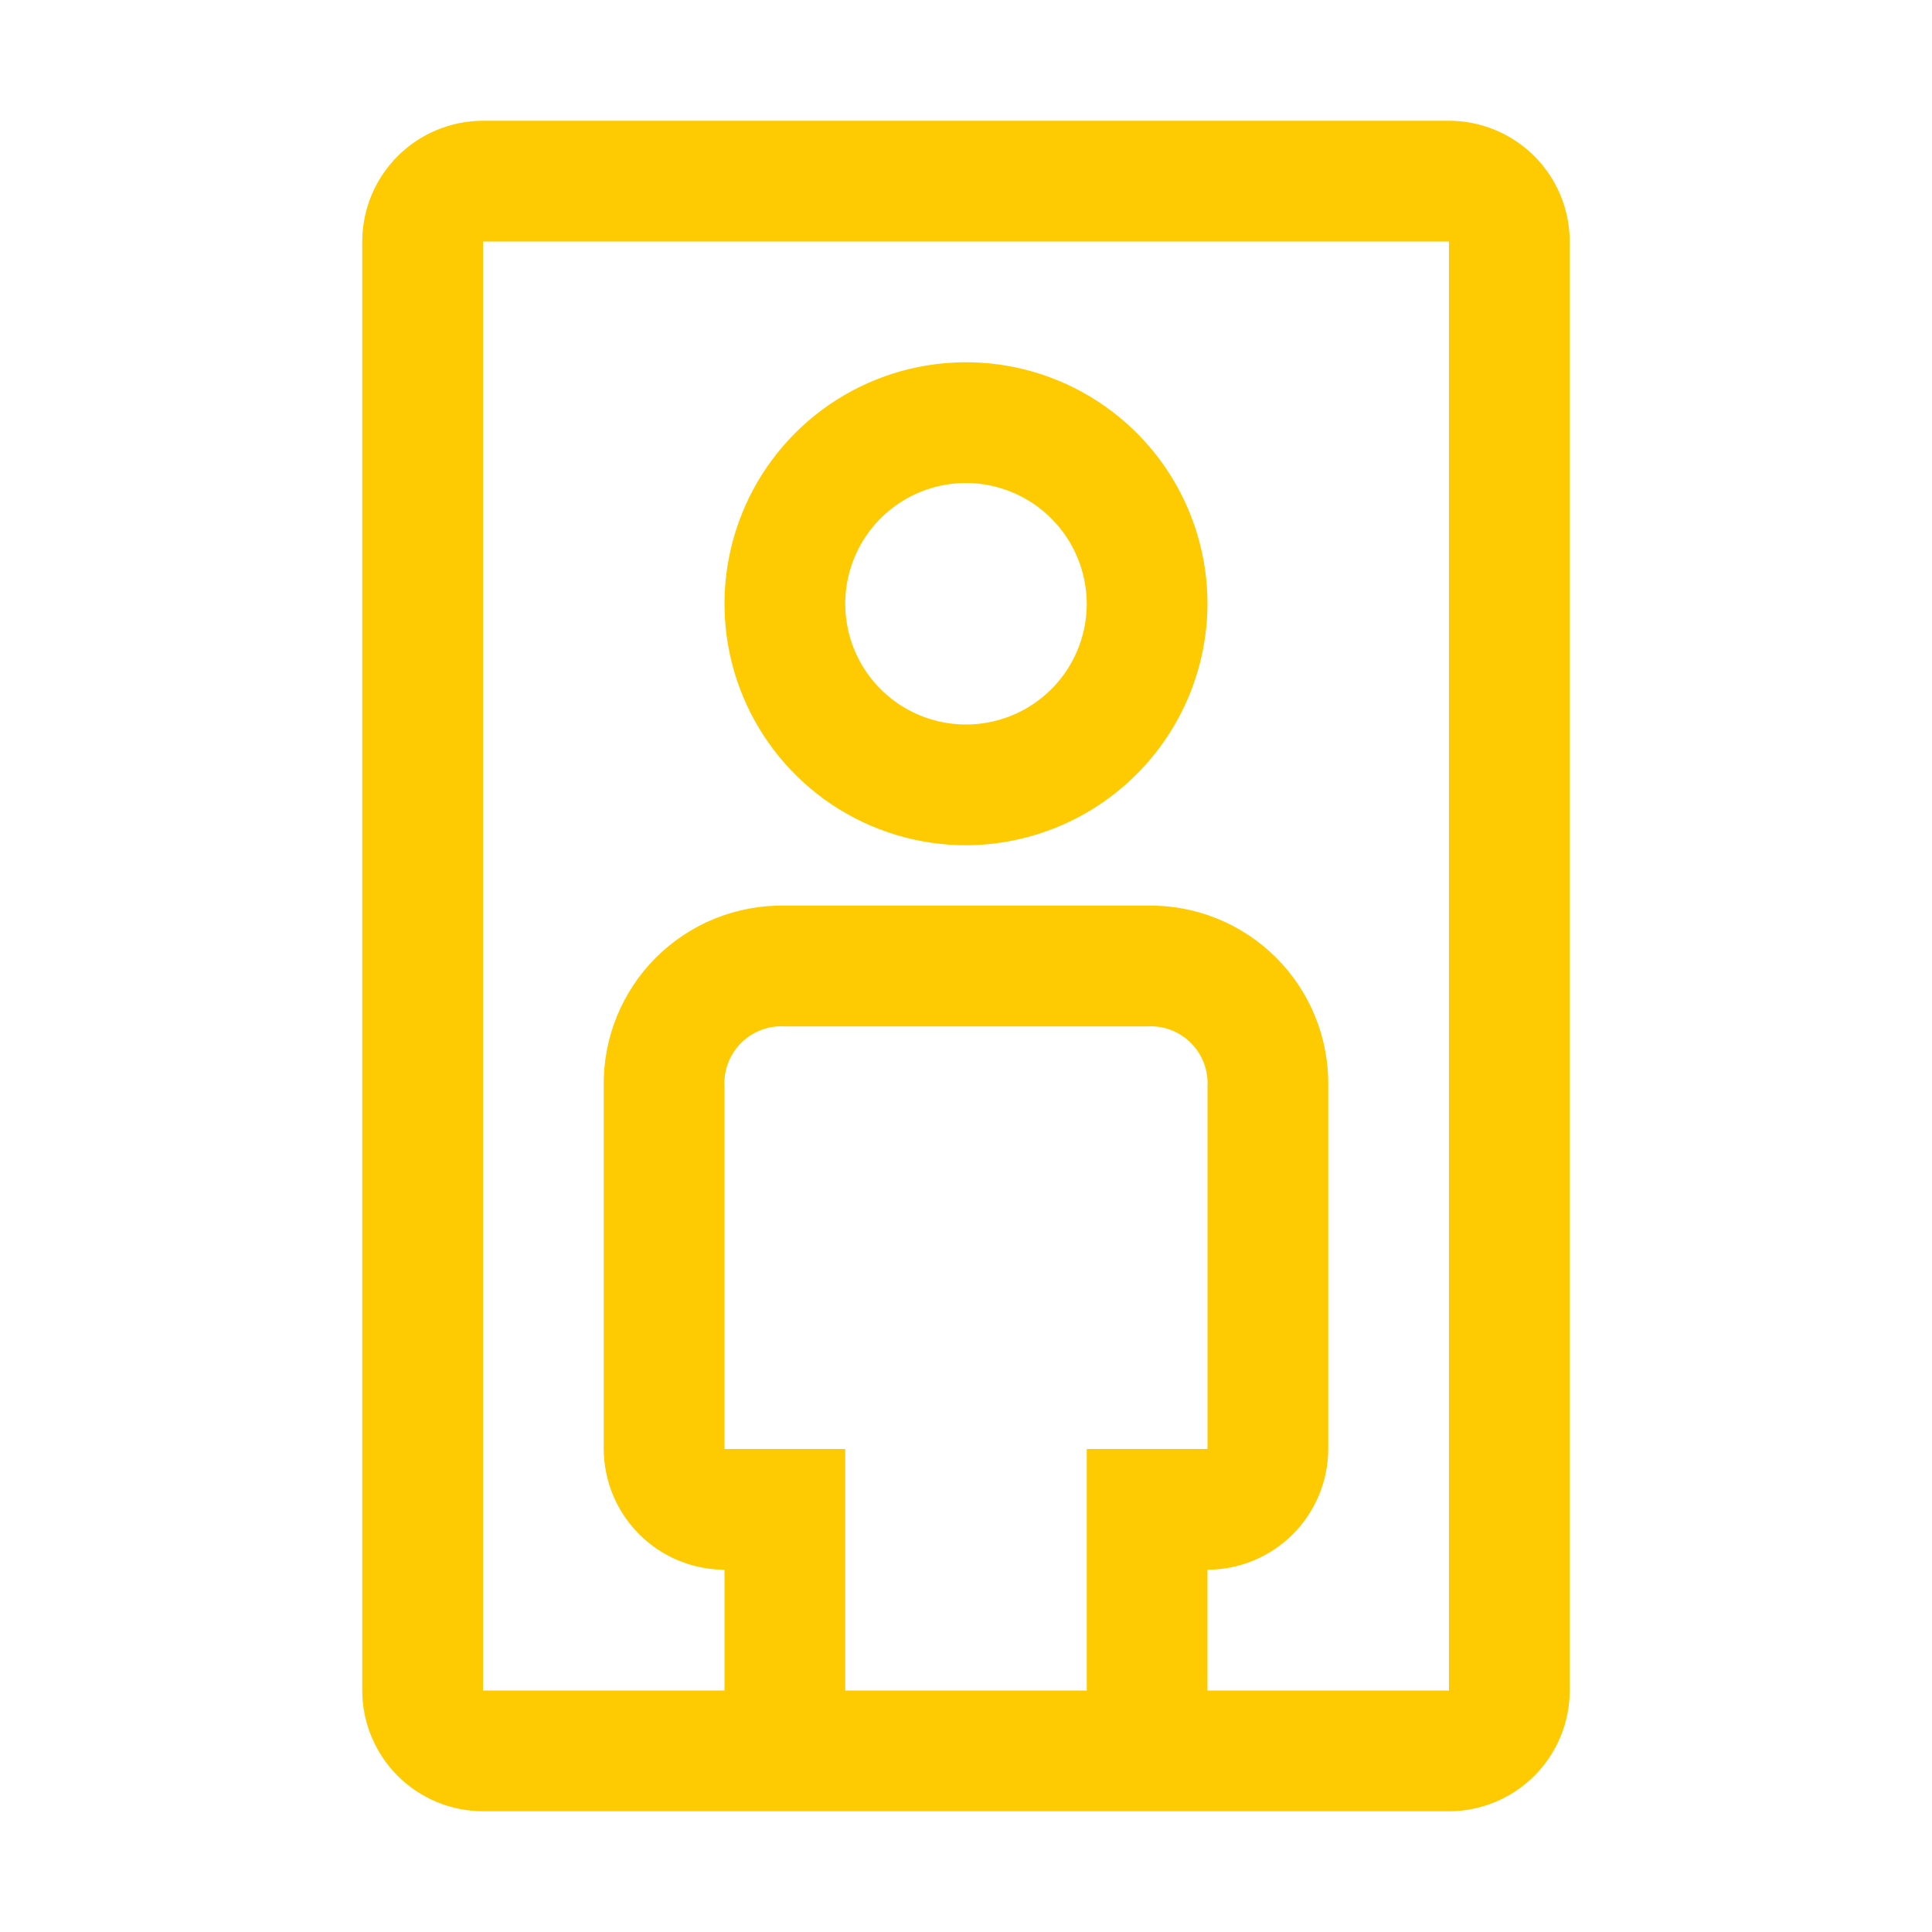
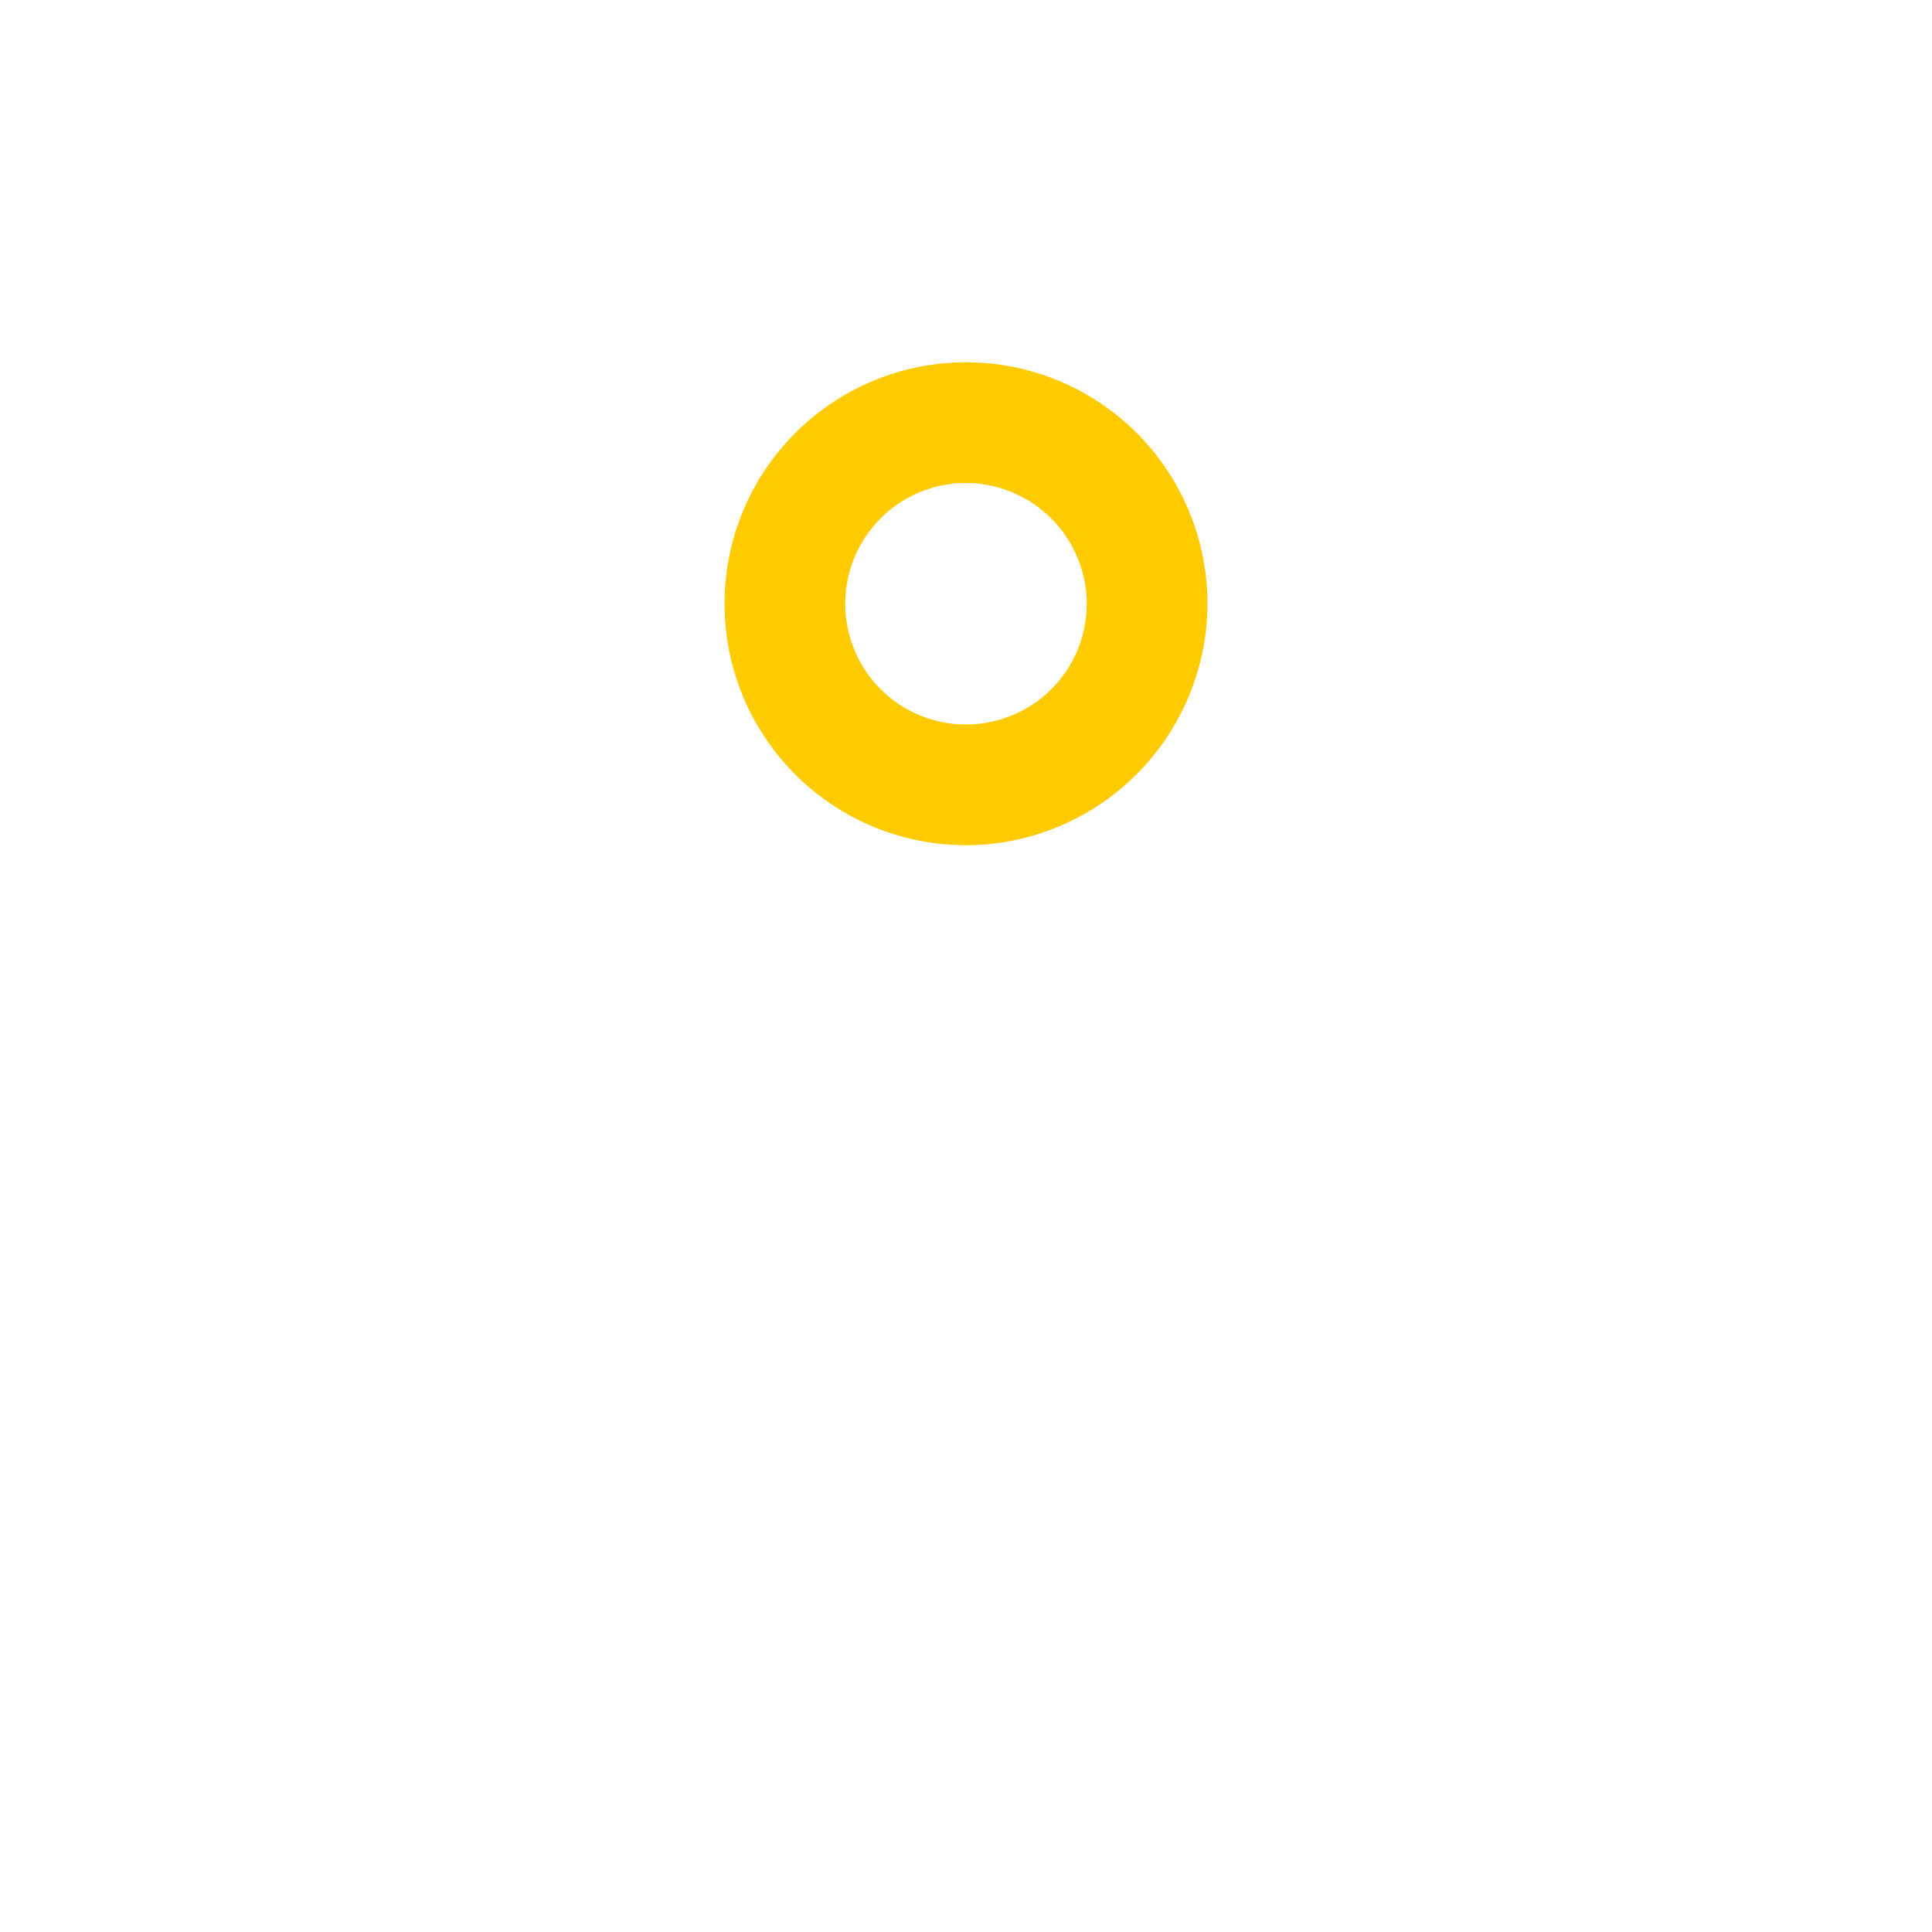
<svg xmlns="http://www.w3.org/2000/svg" width="62" height="62" viewBox="0 0 62 62" fill="none">
  <g clip-path="url(#clip0_206_214)">
    <path d="M31 27.125C29.467 27.125 27.969 26.671 26.694 25.819C25.42 24.967 24.427 23.757 23.84 22.341C23.253 20.925 23.1 19.366 23.399 17.863C23.698 16.36 24.436 14.979 25.52 13.895C26.604 12.811 27.985 12.073 29.488 11.774C30.991 11.475 32.55 11.628 33.966 12.215C35.382 12.802 36.592 13.795 37.444 15.069C38.295 16.344 38.75 17.842 38.75 19.375C38.744 21.429 37.925 23.396 36.473 24.848C35.021 26.3 33.054 27.119 31 27.125ZM31 15.5C30.234 15.5 29.484 15.727 28.847 16.153C28.21 16.579 27.713 17.184 27.42 17.892C27.127 18.6 27.05 19.379 27.2 20.131C27.349 20.883 27.718 21.573 28.26 22.115C28.802 22.657 29.492 23.026 30.244 23.175C30.996 23.325 31.775 23.248 32.483 22.955C33.191 22.662 33.796 22.165 34.222 21.528C34.648 20.891 34.875 20.141 34.875 19.375C34.872 18.348 34.463 17.364 33.737 16.638C33.011 15.912 32.027 15.503 31 15.5Z" fill="#FECB02" />
-     <path d="M46.5 3.875H15.5C14.473 3.876 13.488 4.285 12.761 5.011C12.035 5.738 11.626 6.723 11.625 7.75V54.25C11.626 55.277 12.035 56.262 12.761 56.989C13.488 57.715 14.473 58.124 15.5 58.125H46.5C47.527 58.124 48.512 57.715 49.239 56.989C49.965 56.262 50.374 55.277 50.375 54.25V7.75C50.374 6.723 49.965 5.738 49.239 5.011C48.512 4.285 47.527 3.876 46.5 3.875ZM23.25 46.5V34.875C23.234 34.617 23.274 34.358 23.366 34.115C23.457 33.873 23.6 33.653 23.783 33.47C23.966 33.287 24.186 33.145 24.428 33.053C24.67 32.961 24.929 32.922 25.188 32.938H36.812C37.071 32.922 37.33 32.961 37.572 33.053C37.814 33.145 38.034 33.287 38.217 33.47C38.4 33.653 38.542 33.873 38.634 34.115C38.726 34.358 38.766 34.617 38.75 34.875V46.5H34.875V54.25H27.125V46.5H23.25ZM38.75 54.25V50.375C39.777 50.372 40.761 49.963 41.487 49.237C42.213 48.511 42.622 47.527 42.625 46.5V34.875C42.639 34.108 42.498 33.346 42.211 32.634C41.924 31.922 41.497 31.276 40.954 30.733C40.411 30.191 39.765 29.763 39.053 29.476C38.342 29.189 37.58 29.048 36.812 29.062H25.188C24.42 29.048 23.658 29.189 22.947 29.476C22.235 29.763 21.589 30.191 21.046 30.733C20.503 31.276 20.076 31.922 19.789 32.634C19.502 33.346 19.361 34.108 19.375 34.875V46.5C19.378 47.527 19.787 48.511 20.513 49.237C21.239 49.963 22.223 50.372 23.25 50.375V54.25H15.5V7.75H46.5V54.25H38.75Z" fill="#FECB02" />
  </g>
  <defs>
    <clipPath id="clip0_206_214">
      <rect width="62" height="62" fill="white" />
    </clipPath>
  </defs>
</svg>